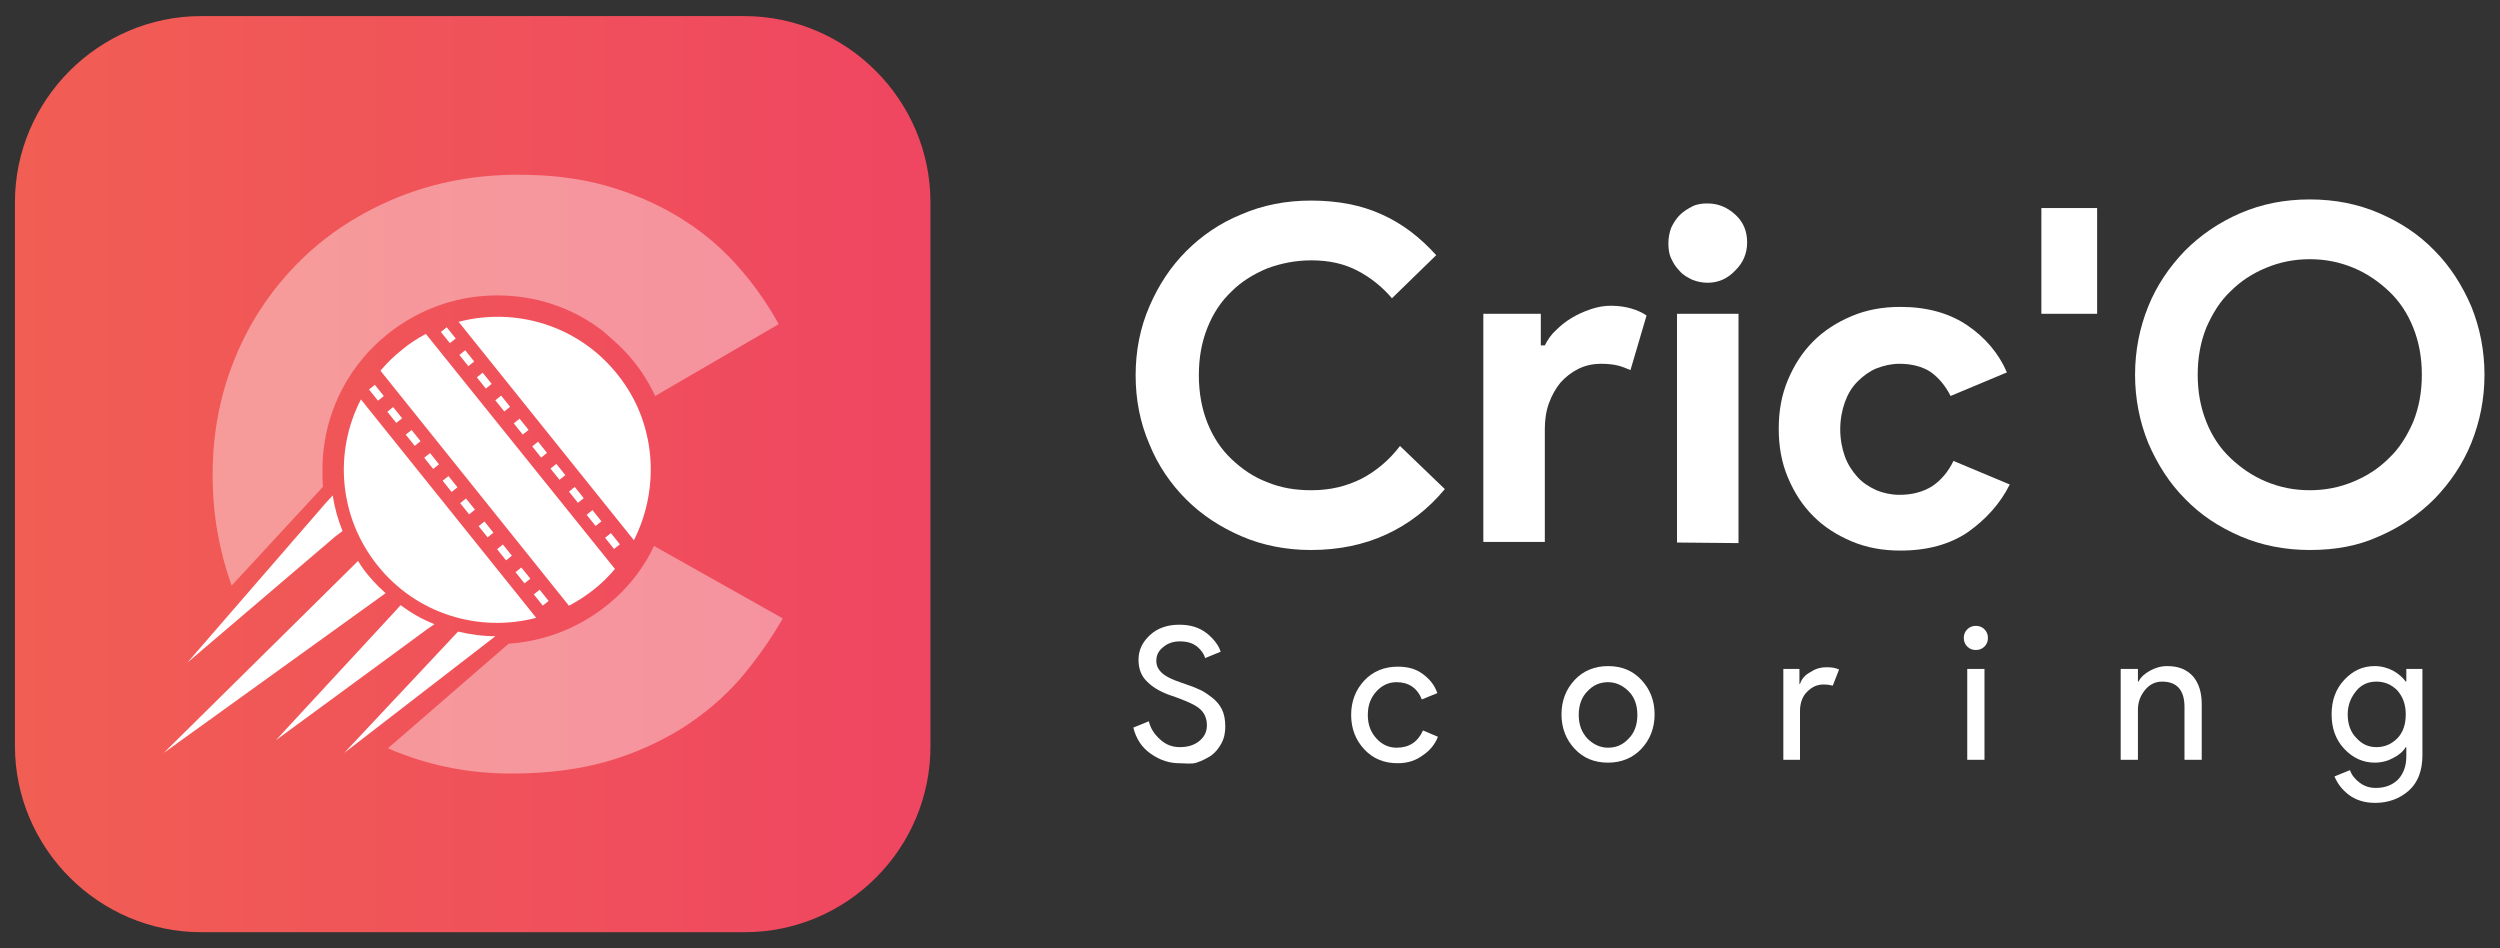
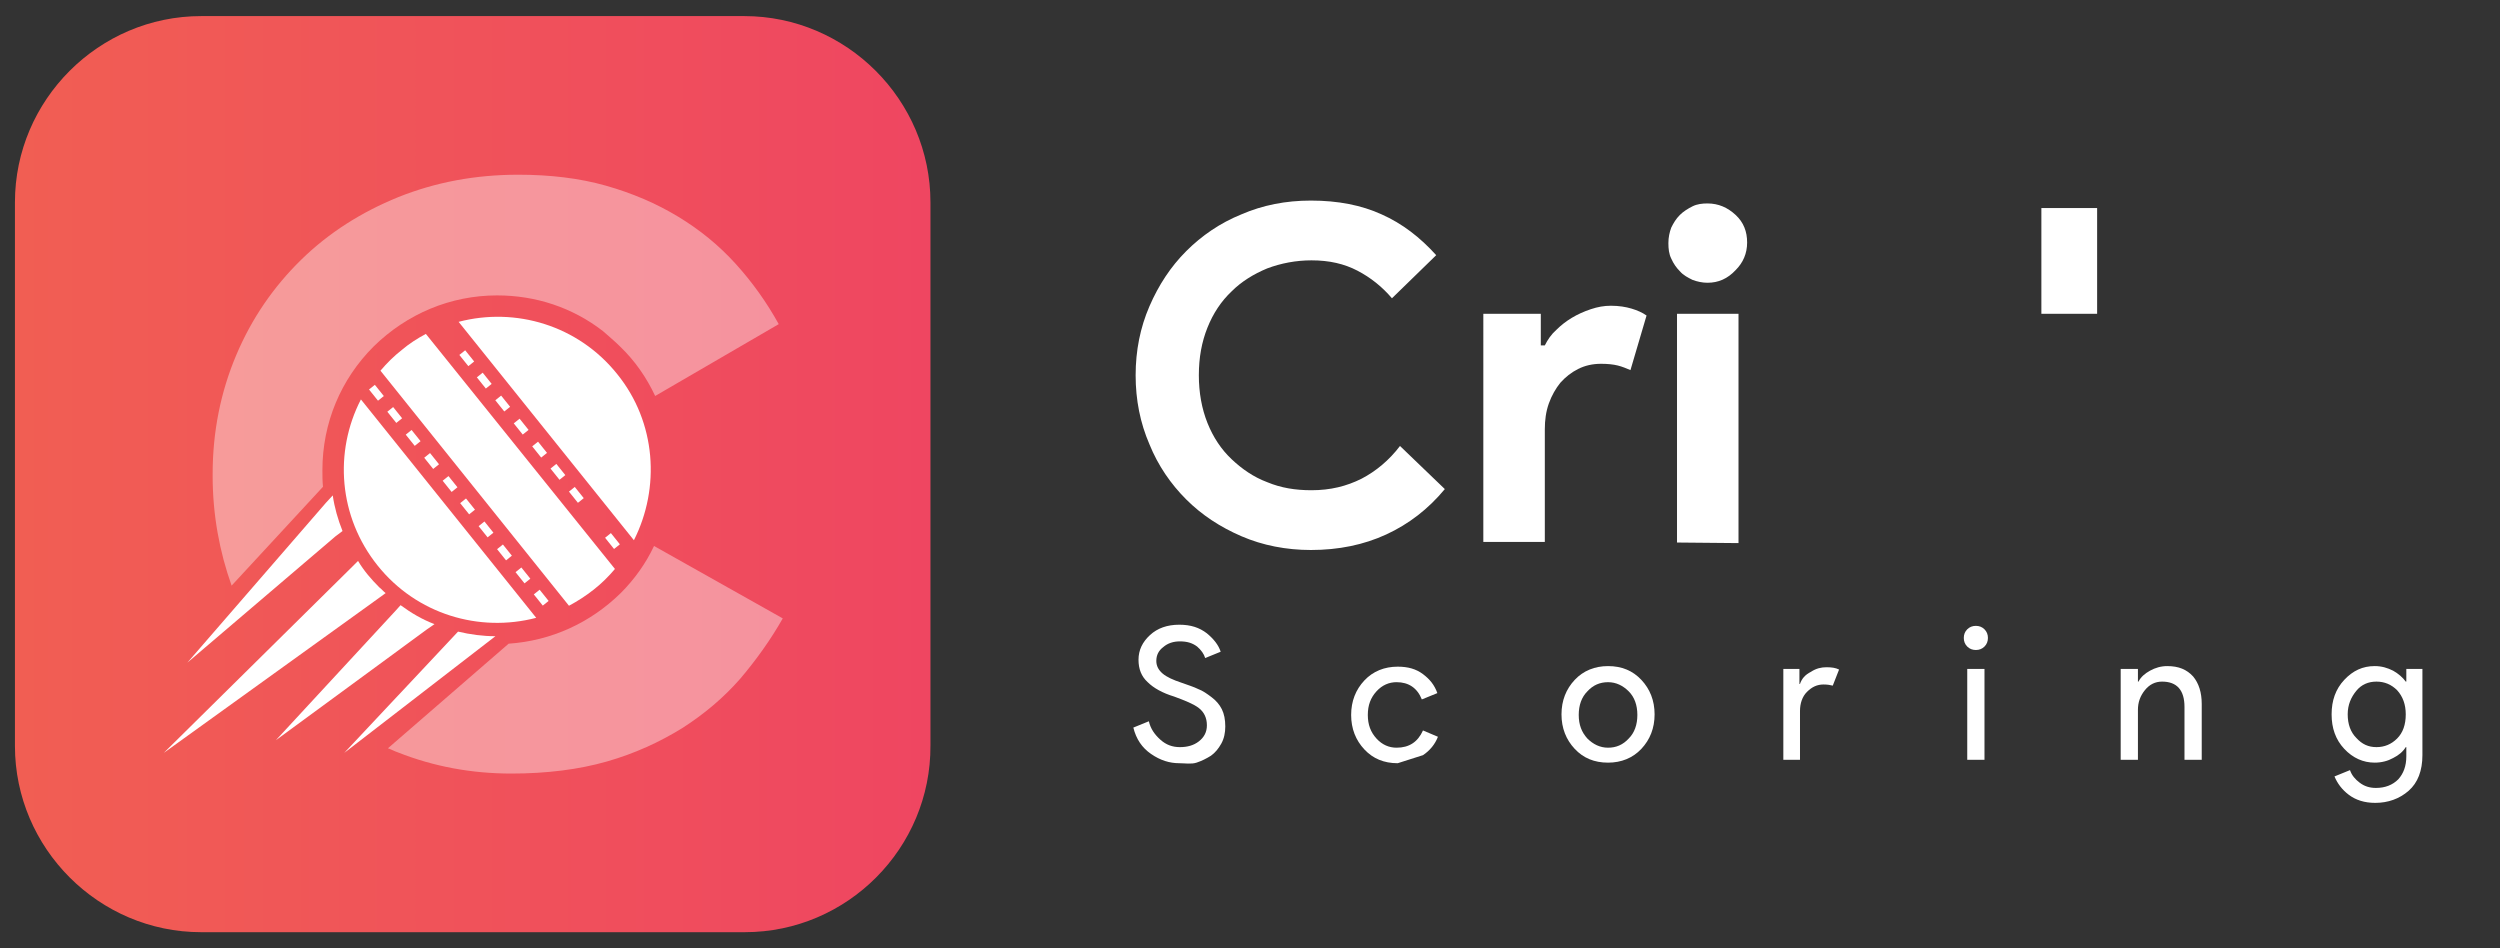
<svg xmlns="http://www.w3.org/2000/svg" version="1.1" id="Layer_1" x="0px" y="0px" viewBox="0 0 435 165" style="enable-background:new 0 0 435 165;" xml:space="preserve">
  <rect x="0" y="0" width="435" height="165" fill="#333333" stroke="none" />
  <style type="text/css">
	.st0{fill:url(#SVGID_1_);}
	.st1{opacity:0.4;}
	.st2{fill:#FFFFFF;}
</style>
  <g id="_x31_">
    <g id="icon">
      <linearGradient id="SVGID_1_" gradientUnits="userSpaceOnUse" x1="2.6" y1="83.5" x2="161.9" y2="83.5" gradientTransform="matrix(1 0 0 -1 0 166)">
        <stop offset="0" style="stop-color:#F15E53" />
        <stop offset="1" style="stop-color:#EF4661" />
      </linearGradient>
      <path class="st0" d="M129.6,162.2H35c-17.8,0-32.4-14.6-32.4-32.4V35.2C2.6,17.4,17.2,2.8,35,2.8h94.5c17.8,0,32.4,14.6,32.4,32.4    v94.5C162,147.6,147.4,162.2,129.6,162.2z" />
      <g class="st1">
        <path class="st2" d="M135.5,56.4L114,68.9c-1.5-3.2-3.5-6.1-6.1-8.6c-1-1-2-1.8-3-2.7c-5.3-4.1-11.7-6.2-18.4-6.2     c-8.1,0-15.7,3.2-21.5,8.9c-5.7,5.7-8.9,13.3-8.9,21.5c0,1,0,1.9,0.1,2.9l-15.9,17.2C38.2,96,37,89.6,37,82.8v-0.3     c0-7.4,1.4-14.3,4.1-20.7c2.7-6.4,6.5-11.9,11.3-16.6s10.5-8.3,16.9-10.9c6.5-2.6,13.4-3.9,20.9-3.9c5.5,0,10.6,0.6,15.2,1.9     s8.8,3.1,12.6,5.4c3.8,2.3,7.1,5,10,8.2S133.4,52.6,135.5,56.4z" />
        <path class="st2" d="M136.2,107.6c-2.1,3.7-4.6,7.2-7.4,10.5c-2.9,3.3-6.2,6.1-10.1,8.6c-3.9,2.4-8.2,4.4-13.1,5.8     c-4.9,1.4-10.5,2.1-16.6,2.1c-6.9,0-13.5-1.2-19.8-3.7c-0.6-0.2-1.1-0.5-1.7-0.7l21-18.2c7.4-0.5,14.2-3.6,19.5-8.8     c2.4-2.4,4.4-5.2,5.8-8.2L136.2,107.6z" />
      </g>
      <g>
        <path class="st2" d="M59.6,92.4c-0.8-2-1.4-4.1-1.7-6.2l-1.2,1.3l-24.1,27.8l25.8-22L59.6,92.4z" />
        <path class="st2" d="M67.1,103.2c-0.4-0.3-0.7-0.7-1.1-1c-1.4-1.4-2.7-2.9-3.7-4.6l-1,1L28.5,131L66,104L67.1,103.2z" />
        <path class="st2" d="M79.7,109.9L59.9,131l26.3-20.3C84,110.7,81.8,110.4,79.7,109.9z" />
        <path class="st2" d="M75.6,108.6c-2.1-0.8-4-1.9-5.9-3.3l-0.9,1L48,128.8l26.3-19.3L75.6,108.6z" />
      </g>
      <g>
        <path class="st2" d="M65.7,98.4c6.8,8.5,17.7,11.7,27.6,9.1l-30.5-38C58.1,78.6,58.9,89.9,65.7,98.4z" />
        <rect x="64.9" y="67.1" transform="matrix(0.78 -0.625 0.625 0.78 -28.351 55.996)" class="st2" width="1.3" height="2.5" />
        <rect x="68.1" y="71" transform="matrix(0.78 -0.625 0.625 0.78 -30.1 58.822)" class="st2" width="1.3" height="2.5" />
        <rect x="71.3" y="75" transform="matrix(0.78 -0.625 0.625 0.78 -31.888 61.693)" class="st2" width="1.3" height="2.5" />
        <rect x="74.5" y="79" transform="matrix(0.78 -0.625 0.625 0.78 -33.672 64.589)" class="st2" width="1.3" height="2.5" />
        <rect x="77.7" y="83" transform="matrix(0.78 -0.625 0.625 0.78 -35.46 67.472)" class="st2" width="1.3" height="2.5" />
        <rect x="80.8" y="86.9" transform="matrix(0.78 -0.625 0.625 0.78 -37.267 70.264)" class="st2" width="1.3" height="2.5" />
        <rect x="84" y="90.9" transform="matrix(0.78 -0.625 0.625 0.78 -39.053 73.147)" class="st2" width="1.3" height="2.5" />
        <rect x="87.2" y="94.9" transform="matrix(0.78 -0.625 0.625 0.78 -40.838 76.031)" class="st2" width="1.3" height="2.5" />
        <rect x="90.4" y="98.9" transform="matrix(0.78 -0.625 0.625 0.78 -42.622 78.914)" class="st2" width="1.3" height="2.5" />
        <rect x="93.6" y="102.8" transform="matrix(0.78 -0.625 0.625 0.78 -44.375 81.74)" class="st2" width="1.3" height="2.5" />
        <path class="st2" d="M69.9,60.9c-1.4,1.1-2.6,2.3-3.7,3.6L99,105.4c1.5-0.8,2.9-1.7,4.3-2.8c1.4-1.1,2.6-2.3,3.7-3.6L74.1,58.1     C72.6,58.9,71.2,59.8,69.9,60.9z" />
-         <rect x="77.4" y="57.1" transform="matrix(0.78 -0.625 0.625 0.78 -19.346 61.594)" class="st2" width="1.3" height="2.5" />
        <rect x="80.6" y="61.1" transform="matrix(0.78 -0.625 0.625 0.78 -21.128 64.476)" class="st2" width="1.3" height="2.5" />
        <rect x="83.7" y="65" transform="matrix(0.78 -0.625 0.625 0.78 -22.939 67.27)" class="st2" width="1.3" height="2.5" />
        <rect x="86.9" y="69" transform="matrix(0.78 -0.625 0.625 0.78 -24.724 70.139)" class="st2" width="1.3" height="2.5" />
        <rect x="90.1" y="73" transform="matrix(0.78 -0.625 0.625 0.78 -26.51 73.037)" class="st2" width="1.3" height="2.5" />
        <rect x="93.3" y="77" transform="matrix(0.78 -0.625 0.625 0.78 -28.295 75.918)" class="st2" width="1.3" height="2.5" />
        <rect x="96.5" y="80.9" transform="matrix(0.78 -0.625 0.625 0.78 -30.043 78.744)" class="st2" width="1.3" height="2.5" />
        <rect x="99.7" y="84.9" transform="matrix(0.78 -0.625 0.625 0.78 -31.833 81.629)" class="st2" width="1.3" height="2.5" />
-         <rect x="102.8" y="88.9" transform="matrix(0.78 -0.625 0.625 0.78 -33.674 84.478)" class="st2" width="1.3" height="2.5" />
        <rect x="106" y="92.9" transform="matrix(0.78 -0.625 0.625 0.78 -35.461 87.36)" class="st2" width="1.3" height="2.5" />
        <path class="st2" d="M107.4,65.1c-6.8-8.5-17.7-11.7-27.6-9.1l30.5,38C114.9,84.9,114.2,73.5,107.4,65.1z" />
      </g>
    </g>
    <g id="text">
      <g>
        <path class="st2" d="M251.4,85.1c-2.9,3.5-6.3,6.1-10.2,7.9s-8.3,2.7-13.1,2.7c-4.3,0-8.4-0.8-12.1-2.4c-3.7-1.6-6.9-3.7-9.6-6.4     c-2.7-2.7-4.9-5.9-6.4-9.6c-1.6-3.7-2.4-7.7-2.4-12s0.8-8.3,2.4-12c1.6-3.7,3.7-6.9,6.4-9.6c2.7-2.7,5.9-4.9,9.6-6.4     c3.7-1.6,7.7-2.4,12.1-2.4c4.7,0,8.8,0.8,12.3,2.4c3.6,1.6,6.7,4,9.5,7.1l-7.7,7.5c-1.7-2-3.7-3.6-6-4.8s-4.9-1.8-8-1.8     c-2.7,0-5.3,0.5-7.7,1.4c-2.4,1-4.5,2.3-6.2,4c-1.8,1.7-3.2,3.8-4.2,6.3s-1.5,5.2-1.5,8.3c0,3,0.5,5.8,1.5,8.3s2.4,4.6,4.2,6.3     c1.8,1.7,3.8,3.1,6.2,4c2.4,1,4.9,1.4,7.7,1.4c3.3,0,6.1-0.7,8.7-2c2.5-1.3,4.8-3.2,6.7-5.7L251.4,85.1z" />
        <path class="st2" d="M258.1,54.6h10v5.5h0.7c0.5-1,1.1-1.9,2-2.7c0.8-0.8,1.7-1.5,2.7-2.1s2.1-1.1,3.3-1.5     c1.2-0.4,2.3-0.6,3.5-0.6c1.4,0,2.6,0.2,3.6,0.5s1.9,0.7,2.6,1.2l-2.8,9.5c-0.7-0.3-1.4-0.6-2.2-0.8c-0.8-0.2-1.8-0.3-2.9-0.3     c-1.5,0-2.8,0.3-4,0.9c-1.2,0.6-2.2,1.4-3.1,2.4c-0.8,1-1.5,2.2-2,3.6s-0.7,2.9-0.7,4.5v19.6h-10.7V54.6z" />
        <path class="st2" d="M297.1,49.2c-0.9,0-1.8-0.2-2.6-0.5c-0.8-0.4-1.6-0.8-2.2-1.5c-0.6-0.6-1.1-1.3-1.5-2.2     c-0.4-0.8-0.5-1.7-0.5-2.7s0.2-1.9,0.5-2.7c0.4-0.8,0.8-1.5,1.5-2.2c0.6-0.6,1.4-1.1,2.2-1.5c0.8-0.4,1.7-0.5,2.6-0.5     c1.9,0,3.5,0.7,4.9,2s2,2.9,2,4.8c0,1.9-0.7,3.5-2,4.8C300.6,48.5,299,49.2,297.1,49.2z M291.8,94.4V54.6h10.7v39.9L291.8,94.4     L291.8,94.4z" />
-         <path class="st2" d="M349.7,84.3c-1.7,3.4-4.2,6.1-7.3,8.3c-3.1,2.1-7,3.2-11.7,3.2c-3.1,0-5.9-0.5-8.5-1.6s-4.8-2.5-6.7-4.4     c-1.9-1.9-3.3-4.1-4.4-6.7s-1.6-5.4-1.6-8.5s0.5-5.9,1.6-8.5s2.5-4.8,4.4-6.7s4.1-3.3,6.7-4.4c2.6-1.1,5.4-1.6,8.5-1.6     c4.6,0,8.5,1.1,11.6,3.2c3.1,2.1,5.5,4.9,6.9,8.2l-9.8,4.1c-0.9-1.8-2.1-3.2-3.5-4.2c-1.4-0.9-3.2-1.4-5.4-1.4     c-1.4,0-2.7,0.3-4,0.8c-1.2,0.5-2.3,1.3-3.3,2.3s-1.7,2.2-2.2,3.6s-0.8,3-0.8,4.7s0.3,3.3,0.8,4.7c0.5,1.4,1.3,2.6,2.2,3.6     c0.9,1,2,1.7,3.3,2.3c1.2,0.5,2.6,0.8,4,0.8c2.2,0,4.1-0.5,5.7-1.5c1.5-1,2.8-2.5,3.7-4.4L349.7,84.3z" />
        <path class="st2" d="M355.2,54.6V36.2h9.7v18.4H355.2z" />
-         <path class="st2" d="M401.9,95.7c-4.3,0-8.4-0.8-12.1-2.4s-6.9-3.7-9.6-6.5c-2.7-2.7-4.8-6-6.4-9.7c-1.5-3.7-2.3-7.7-2.3-11.9     s0.8-8.2,2.3-11.9s3.7-6.9,6.4-9.7c2.7-2.7,5.9-4.9,9.6-6.5s7.7-2.4,12.1-2.4s8.4,0.8,12.1,2.4c3.7,1.6,6.9,3.7,9.6,6.5     c2.7,2.7,4.8,6,6.4,9.7c1.5,3.7,2.3,7.7,2.3,11.9s-0.8,8.2-2.3,11.9c-1.5,3.7-3.7,6.9-6.4,9.7c-2.7,2.7-5.9,4.9-9.6,6.5     C410.3,95,406.3,95.7,401.9,95.7z M401.9,85.3c2.7,0,5.2-0.5,7.6-1.5s4.4-2.3,6.2-4.1c1.8-1.7,3.1-3.8,4.2-6.3     c1-2.5,1.5-5.2,1.5-8.2s-0.5-5.7-1.5-8.2s-2.4-4.6-4.2-6.3c-1.8-1.7-3.8-3.1-6.2-4.1c-2.4-1-4.9-1.5-7.6-1.5s-5.2,0.5-7.6,1.5     s-4.4,2.3-6.2,4.1c-1.8,1.7-3.1,3.8-4.2,6.3c-1,2.5-1.5,5.2-1.5,8.2s0.5,5.7,1.5,8.2s2.4,4.6,4.2,6.3c1.8,1.7,3.8,3.1,6.2,4.1     S399.2,85.3,401.9,85.3z" />
      </g>
      <g>
        <g>
          <path class="st2" d="M205.2,132.8c-1.7,0-3.3-0.5-4.9-1.6s-2.6-2.6-3.1-4.6l2.7-1.1c0.3,1.3,1,2.3,2,3.2s2.1,1.3,3.4,1.3      c1.3,0,2.4-0.3,3.3-1c0.9-0.7,1.4-1.6,1.4-2.8c0-1.3-0.5-2.3-1.4-3s-2.4-1.3-4.3-2c-2-0.6-3.6-1.5-4.6-2.5      c-1.1-1-1.6-2.3-1.6-3.9c0-1.7,0.7-3.1,2-4.3c1.3-1.2,3-1.8,5.1-1.8c2,0,3.5,0.5,4.8,1.5c1.2,1,2,2,2.4,3.2l-2.7,1.1      c-0.2-0.7-0.7-1.4-1.4-2c-0.8-0.6-1.7-0.9-3-0.9c-1.1,0-2.1,0.3-2.9,1c-0.8,0.6-1.2,1.4-1.2,2.4c0,0.9,0.4,1.6,1.1,2.2      c0.7,0.6,1.8,1.1,3.3,1.6c1.1,0.4,2.1,0.7,2.9,1.1c0.8,0.3,1.5,0.8,2.3,1.4s1.4,1.3,1.8,2.1c0.4,0.8,0.6,1.8,0.6,3      c0,1.1-0.2,2.1-0.7,3s-1.1,1.6-1.8,2.1c-0.8,0.5-1.6,0.9-2.5,1.2S206.1,132.8,205.2,132.8z" />
-           <path class="st2" d="M243.2,132.8c-2.4,0-4.3-0.8-5.8-2.4c-1.5-1.6-2.3-3.6-2.3-6s0.8-4.4,2.3-6s3.5-2.4,5.8-2.4      c1.8,0,3.2,0.4,4.4,1.3s2,1.9,2.5,3.3l-2.7,1.1c-0.8-2-2.3-3-4.4-3c-1.3,0-2.5,0.5-3.5,1.6s-1.5,2.4-1.5,4.1s0.5,3,1.5,4.1      s2.2,1.6,3.5,1.6c2.2,0,3.7-1,4.6-3l2.6,1.1c-0.5,1.3-1.4,2.4-2.6,3.2C246.4,132.3,245,132.8,243.2,132.8z" />
+           <path class="st2" d="M243.2,132.8c-2.4,0-4.3-0.8-5.8-2.4c-1.5-1.6-2.3-3.6-2.3-6s0.8-4.4,2.3-6s3.5-2.4,5.8-2.4      c1.8,0,3.2,0.4,4.4,1.3s2,1.9,2.5,3.3l-2.7,1.1c-0.8-2-2.3-3-4.4-3c-1.3,0-2.5,0.5-3.5,1.6s-1.5,2.4-1.5,4.1s0.5,3,1.5,4.1      s2.2,1.6,3.5,1.6c2.2,0,3.7-1,4.6-3l2.6,1.1c-0.5,1.3-1.4,2.4-2.6,3.2z" />
          <path class="st2" d="M274,118.3c1.5-1.6,3.5-2.4,5.8-2.4c2.4,0,4.3,0.8,5.8,2.4s2.3,3.6,2.3,6s-0.8,4.4-2.3,6s-3.5,2.4-5.8,2.4      c-2.4,0-4.3-0.8-5.8-2.4c-1.5-1.6-2.3-3.6-2.3-6S272.5,119.9,274,118.3z M276.2,128.5c1,1,2.2,1.6,3.6,1.6s2.6-0.5,3.6-1.6      c1-1,1.5-2.4,1.5-4.1s-0.5-3.1-1.5-4.1s-2.2-1.6-3.6-1.6s-2.6,0.5-3.6,1.6c-1,1-1.5,2.4-1.5,4.1S275.2,127.4,276.2,128.5z" />
          <path class="st2" d="M313.3,132.2h-3v-15.8h2.8v2.6h0.1c0.3-0.9,0.9-1.6,1.9-2.1c0.9-0.6,1.8-0.8,2.7-0.8c0.9,0,1.6,0.1,2.2,0.4      l-1.1,2.8c-0.4-0.1-0.9-0.2-1.6-0.2c-1.1,0-2,0.4-2.9,1.3c-0.8,0.8-1.2,2-1.2,3.3v8.5H313.3z" />
          <path class="st2" d="M345.3,112.5c-0.4,0.4-0.9,0.6-1.5,0.6s-1.1-0.2-1.5-0.6s-0.6-0.9-0.6-1.5s0.2-1.1,0.6-1.5s0.9-0.6,1.5-0.6      s1.1,0.2,1.5,0.6s0.6,0.9,0.6,1.5S345.7,112.1,345.3,112.5z M345.3,132.2h-3v-15.8h3V132.2z" />
          <path class="st2" d="M372,116.4v2.2h0.1c0.4-0.8,1.1-1.4,2-1.9s1.9-0.8,3-0.8c2,0,3.4,0.6,4.5,1.8c1,1.2,1.5,2.8,1.5,4.8v9.7h-3      V123c0-2.9-1.3-4.4-3.9-4.4c-1.2,0-2.2,0.5-3,1.5s-1.2,2.1-1.2,3.4v8.7h-3v-15.8C369,116.4,372,116.4,372,116.4z" />
          <path class="st2" d="M413.3,139.7c-1.9,0-3.4-0.5-4.6-1.4s-2-2-2.5-3.2l2.7-1.1c0.3,0.9,0.9,1.6,1.7,2.2      c0.8,0.6,1.7,0.9,2.8,0.9c1.6,0,2.9-0.5,3.9-1.5c0.9-1,1.4-2.3,1.4-4V130h-0.1c-0.5,0.8-1.2,1.4-2.2,1.9c-0.9,0.5-2,0.8-3.2,0.8      c-2,0-3.8-0.8-5.3-2.4c-1.5-1.6-2.2-3.6-2.2-6s0.7-4.4,2.2-6s3.2-2.4,5.3-2.4c1.2,0,2.2,0.3,3.2,0.8c0.9,0.5,1.7,1.2,2.2,1.9      h0.1v-2.2h2.8v15c0,2.7-0.8,4.8-2.4,6.2C417.5,139,415.5,139.7,413.3,139.7z M413.5,130c1.4,0,2.6-0.5,3.6-1.5s1.5-2.4,1.5-4.2      c0-1.7-0.5-3.1-1.5-4.2c-1-1-2.2-1.5-3.6-1.5s-2.6,0.5-3.5,1.6s-1.5,2.4-1.5,4.1s0.5,3.1,1.5,4.1C411,129.5,412.1,130,413.5,130      z" />
        </g>
      </g>
    </g>
  </g>
</svg>